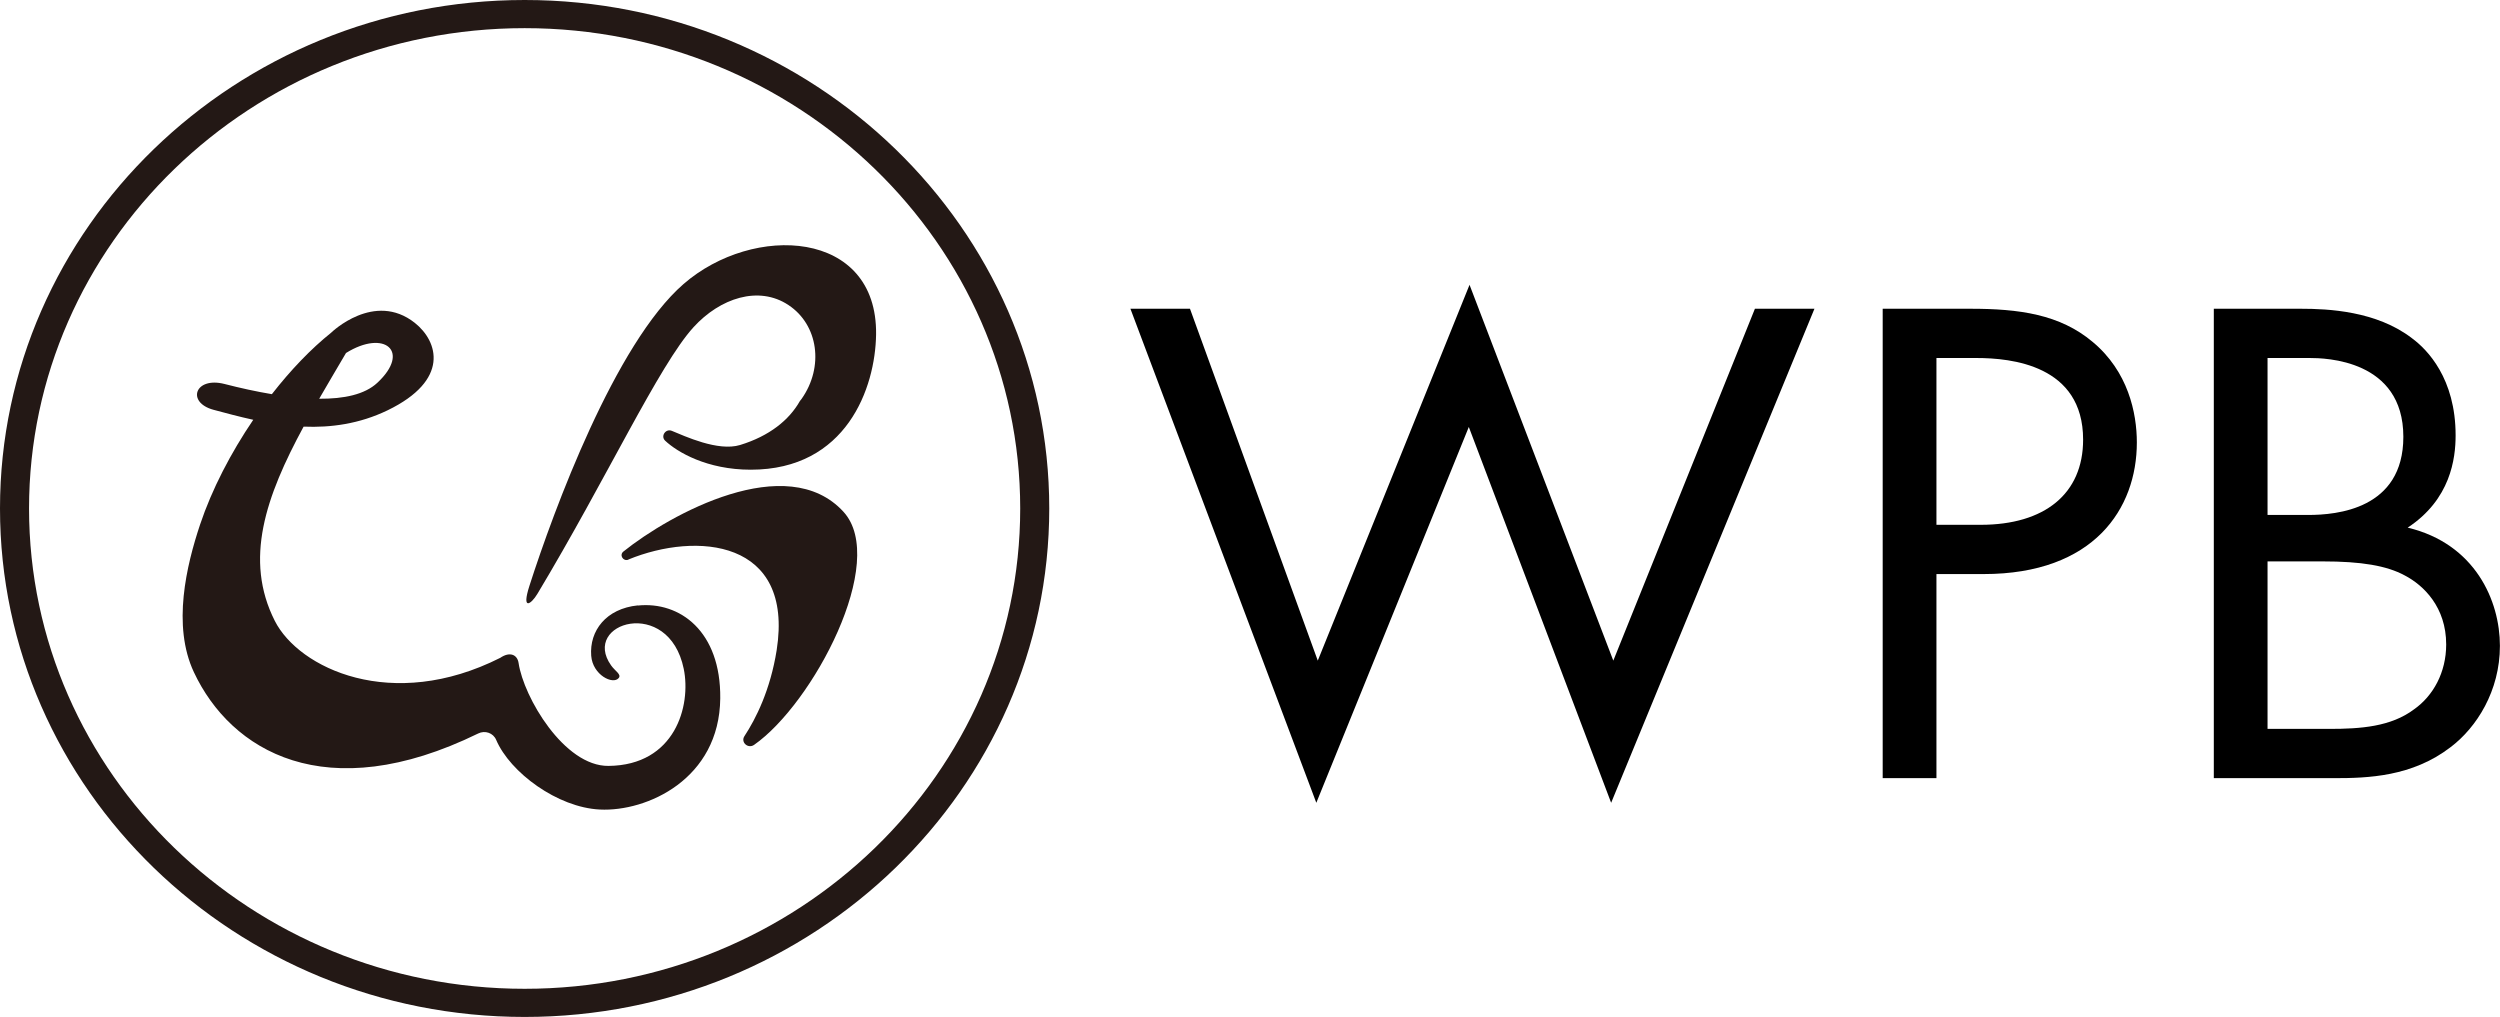
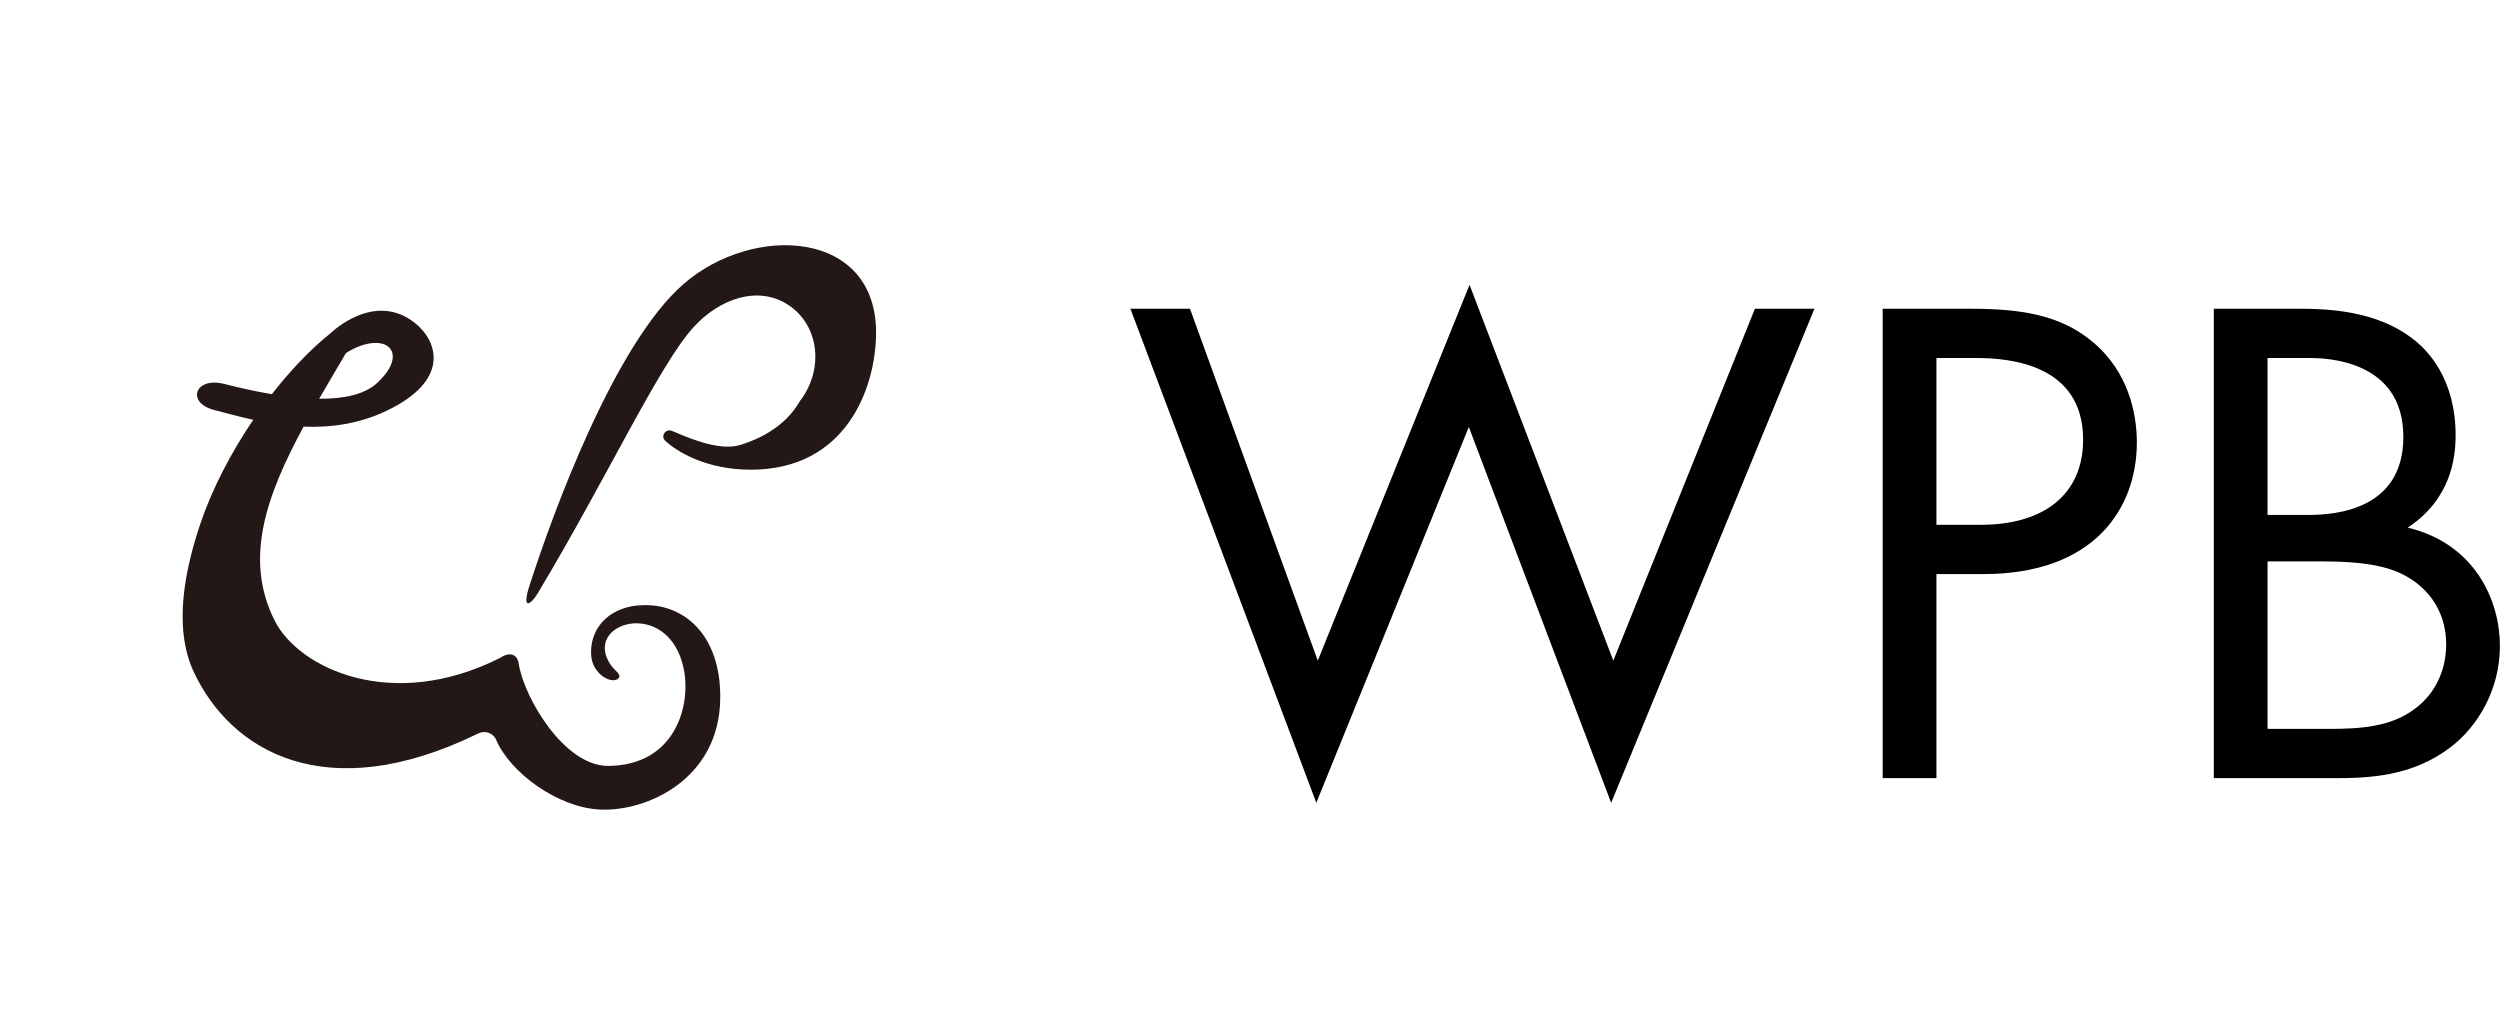
<svg xmlns="http://www.w3.org/2000/svg" width="118" height="48" viewBox="0 0 118 48" fill="none">
  <g clip-path="url(#clip0_3009_957)">
    <path d="M56.167 14.573L62.199 31.182L69.362 13.443L76.148 31.182L82.832 14.573H85.642L76.046 37.892L69.328 20.153L62.13 37.892L53.356 14.573H56.167Z" fill="black" />
    <path d="M93.01 14.573C95.307 14.573 97.226 14.838 98.768 16.134C100.448 17.529 100.859 19.489 100.859 20.884C100.859 24.007 98.837 27.096 93.627 27.096H91.4V36.729H88.863V14.573H93.01ZM91.4 24.771H93.49C96.506 24.771 98.323 23.309 98.323 20.751C98.323 17.23 94.93 16.898 93.285 16.898H91.4V24.771Z" fill="black" />
    <path d="M108.605 14.573C109.873 14.573 112.169 14.672 113.849 15.968C114.569 16.499 115.905 17.861 115.905 20.552C115.905 21.648 115.665 23.575 113.643 24.904C116.831 25.668 117.996 28.358 117.996 30.484C117.996 32.61 116.899 34.337 115.665 35.268C113.849 36.663 111.758 36.729 110.182 36.729H104.492V14.573H108.605ZM107.028 24.306H108.948C110.284 24.306 113.438 24.04 113.438 20.618C113.438 16.964 109.736 16.898 109.016 16.898H107.028V24.306ZM107.028 34.404H109.942C111.415 34.404 112.855 34.304 113.952 33.474C114.843 32.843 115.46 31.747 115.46 30.418C115.46 28.657 114.397 27.627 113.506 27.162C112.649 26.697 111.45 26.498 109.633 26.498H107.028V34.404Z" fill="black" />
-     <path d="M24.763 48C11.108 48 0 37.234 0 24C0 10.766 11.108 0 24.763 0C38.417 0 49.525 10.766 49.525 24C49.525 37.234 38.417 48 24.763 48ZM24.763 1.329C11.866 1.329 1.371 11.5 1.371 24C1.371 36.5 11.866 46.671 24.763 46.671C37.66 46.671 48.154 36.5 48.154 24C48.154 11.5 37.663 1.329 24.763 1.329Z" fill="#231815" />
-     <path d="M29.663 26.415C29.417 26.515 29.218 26.199 29.424 26.033C31.634 24.259 37.142 21.239 39.812 24.156C41.944 26.488 38.369 33.221 35.593 35.158C35.308 35.357 34.948 35.035 35.137 34.746C35.675 33.929 36.36 32.57 36.659 30.687C37.481 25.455 32.878 25.089 29.663 26.408" fill="#231815" />
    <path d="M32.262 13.407C29.04 16.21 26.144 24.053 24.989 27.651C24.605 28.85 25.071 28.518 25.363 28.033C28.632 22.592 31.107 17.23 32.735 15.443C33.986 14.071 35.809 13.463 37.218 14.4C38.626 15.333 38.901 17.317 37.835 18.828C37.811 18.861 37.783 18.894 37.756 18.928C37.249 19.825 36.32 20.579 34.932 21.004C33.886 21.323 32.31 20.579 31.71 20.336C31.419 20.216 31.169 20.588 31.395 20.801C31.967 21.339 33.369 22.17 35.435 22.17C39.956 22.17 41.317 18.306 41.351 15.785C41.416 10.822 35.556 10.54 32.262 13.407Z" fill="#231815" />
    <path d="M30.106 28.574C28.608 28.727 27.816 29.77 27.905 30.952C27.974 31.863 28.937 32.334 29.204 32.002C29.341 31.829 29.033 31.677 28.844 31.407C27.412 29.391 31.562 28.125 32.272 31.567C32.632 33.321 31.86 36.121 28.721 36.151C26.623 36.171 24.715 32.899 24.478 31.298C24.416 30.883 24.05 30.75 23.614 31.049C18.494 33.633 14.107 31.544 12.972 29.308C11.505 26.411 12.544 23.435 14.33 20.137C15.615 20.19 16.962 20.01 18.295 19.366C21.239 17.941 20.684 16.117 19.58 15.24C17.668 13.726 15.642 15.692 15.642 15.692L15.636 15.699C14.679 16.463 13.72 17.466 12.832 18.605C12.098 18.482 11.341 18.316 10.594 18.123C9.199 17.768 8.784 18.994 10.08 19.343C10.659 19.499 11.29 19.668 11.954 19.814C10.896 21.372 10.001 23.093 9.442 24.764C8.805 26.677 8.116 29.521 9.151 31.726C10.892 35.437 15.365 38.144 22.572 34.62C22.895 34.46 23.282 34.596 23.419 34.922C24.077 36.463 26.315 38.114 28.313 38.21C30.527 38.32 33.958 36.779 33.996 32.962C34.027 29.793 32.09 28.378 30.106 28.581M16.331 16.662C18.148 15.529 19.405 16.585 17.808 18.07C17.215 18.622 16.235 18.828 15.066 18.821C15.471 18.117 15.899 17.399 16.331 16.662Z" fill="#231815" />
  </g>
  <defs>
    <clipPath id="clip0_3009_957">
      <rect width="118" height="48" fill="white" />
    </clipPath>
  </defs>
</svg>